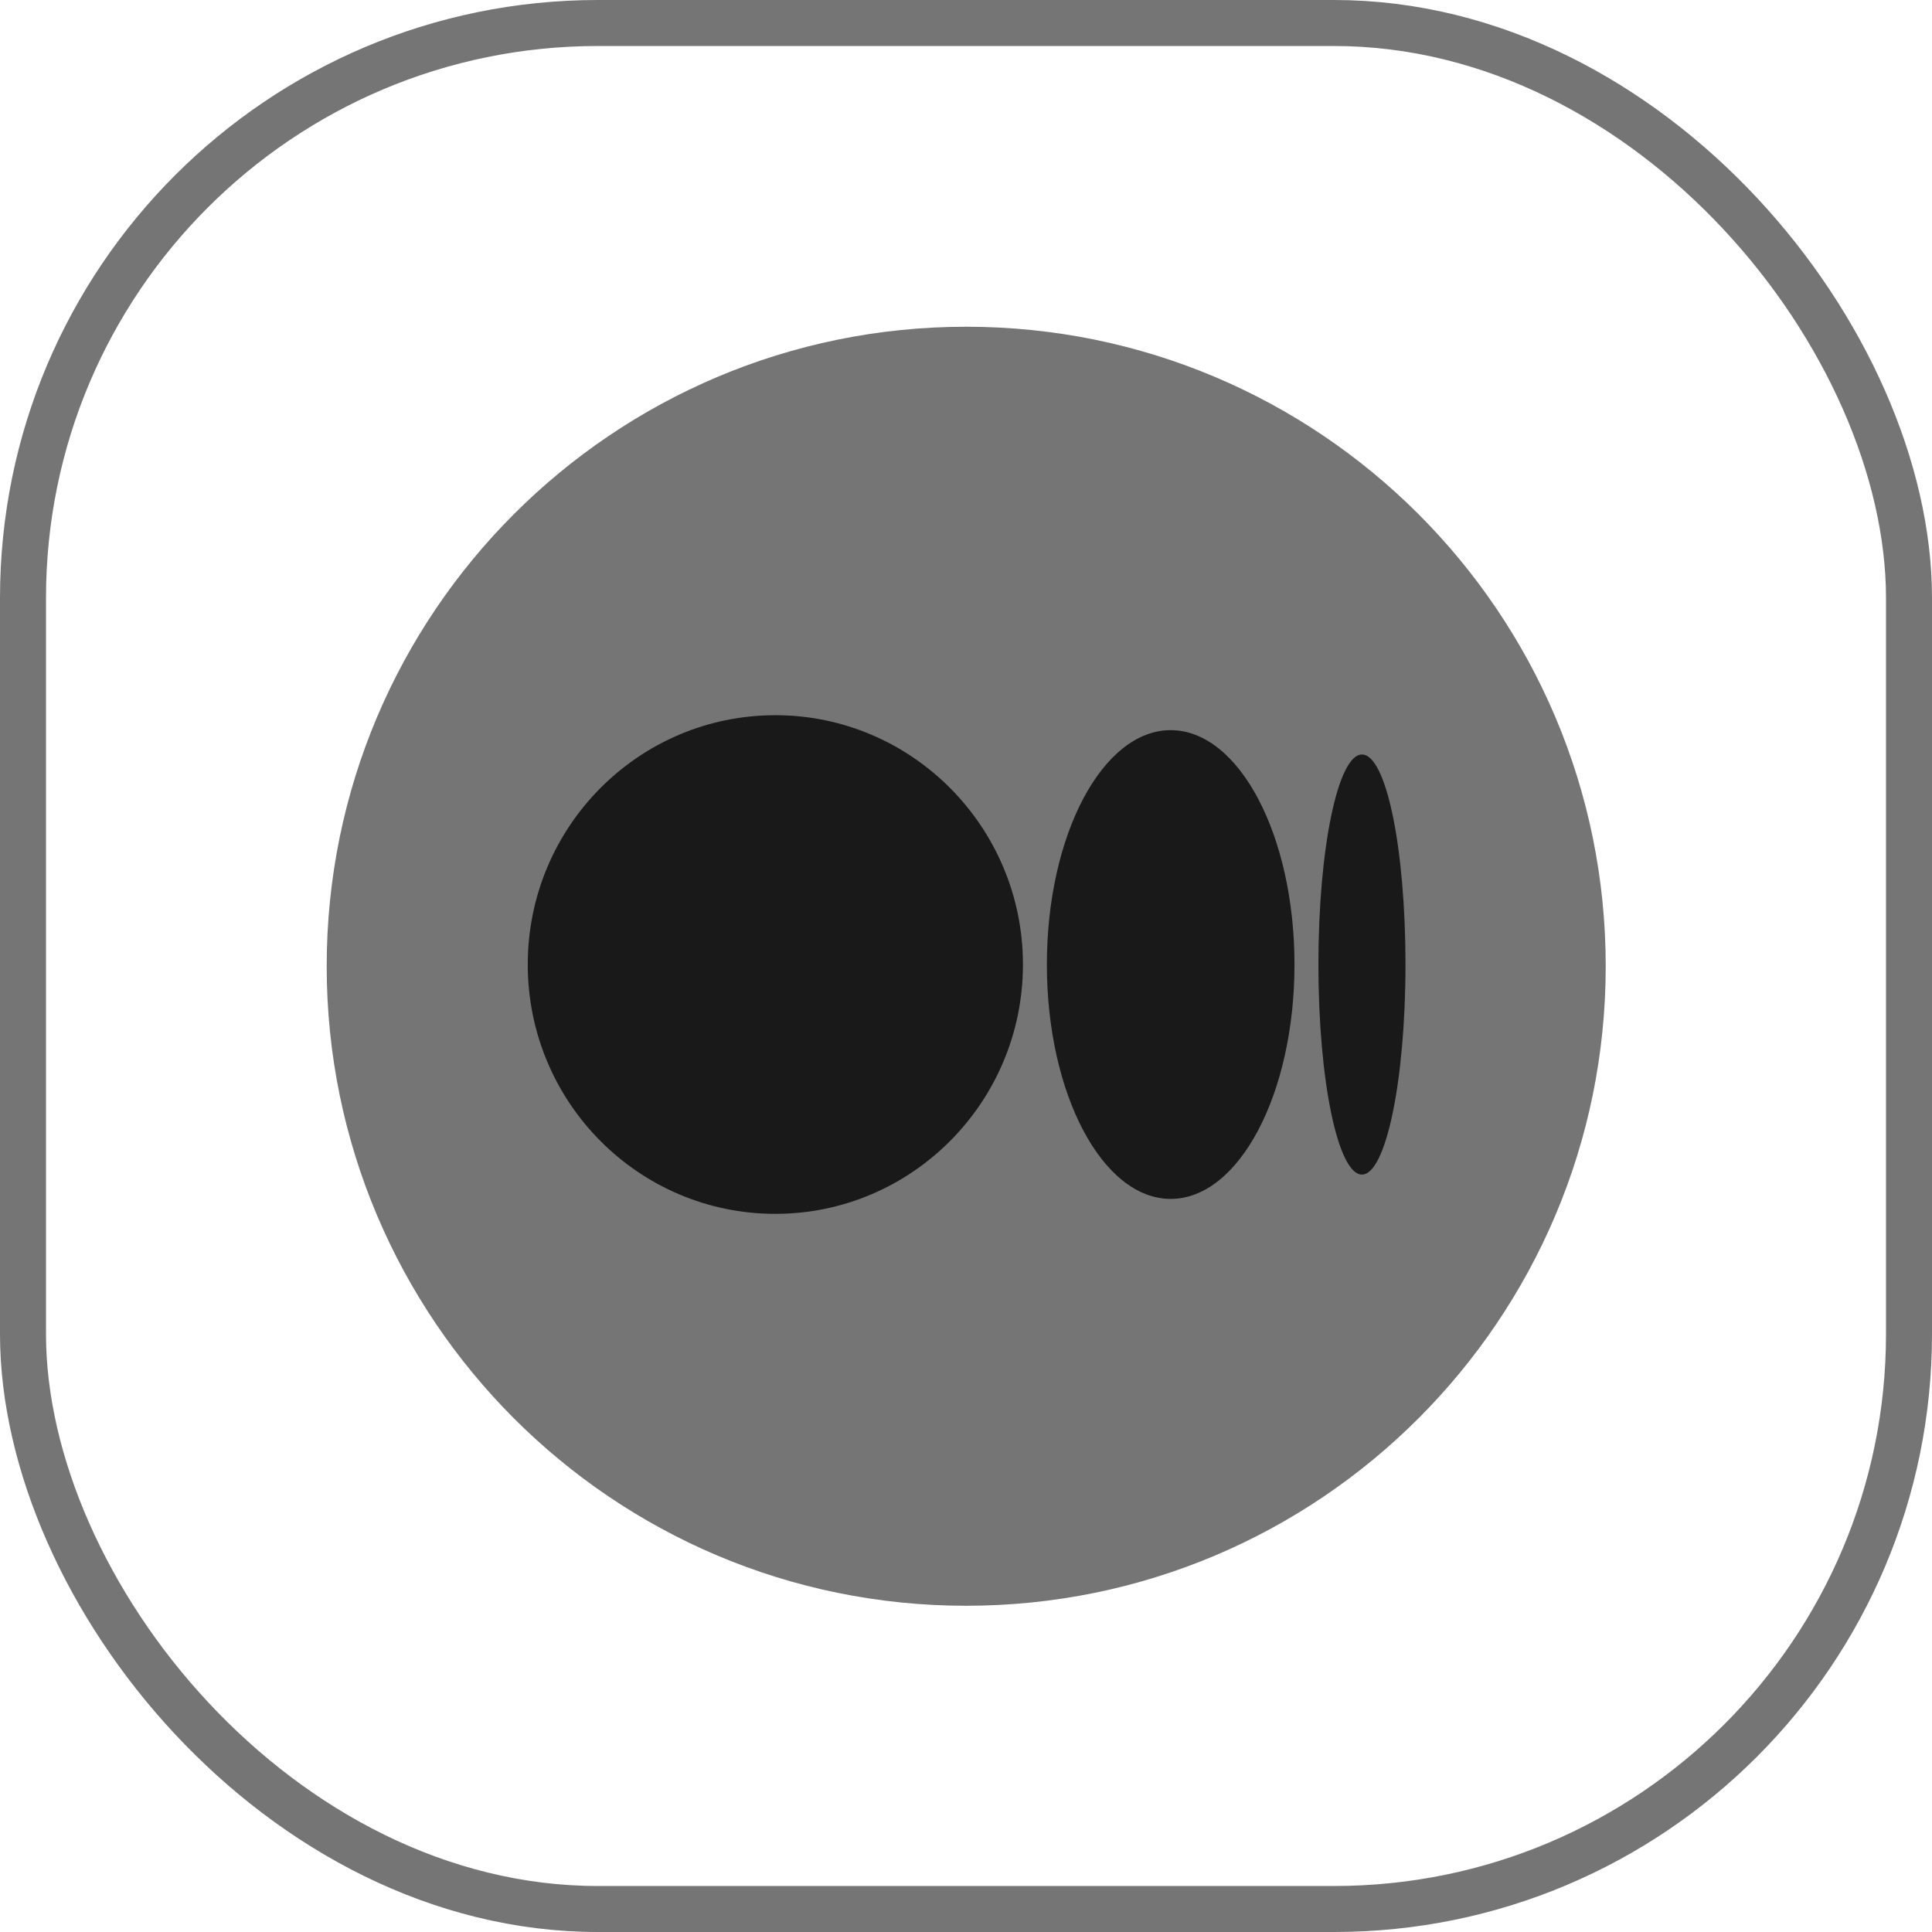
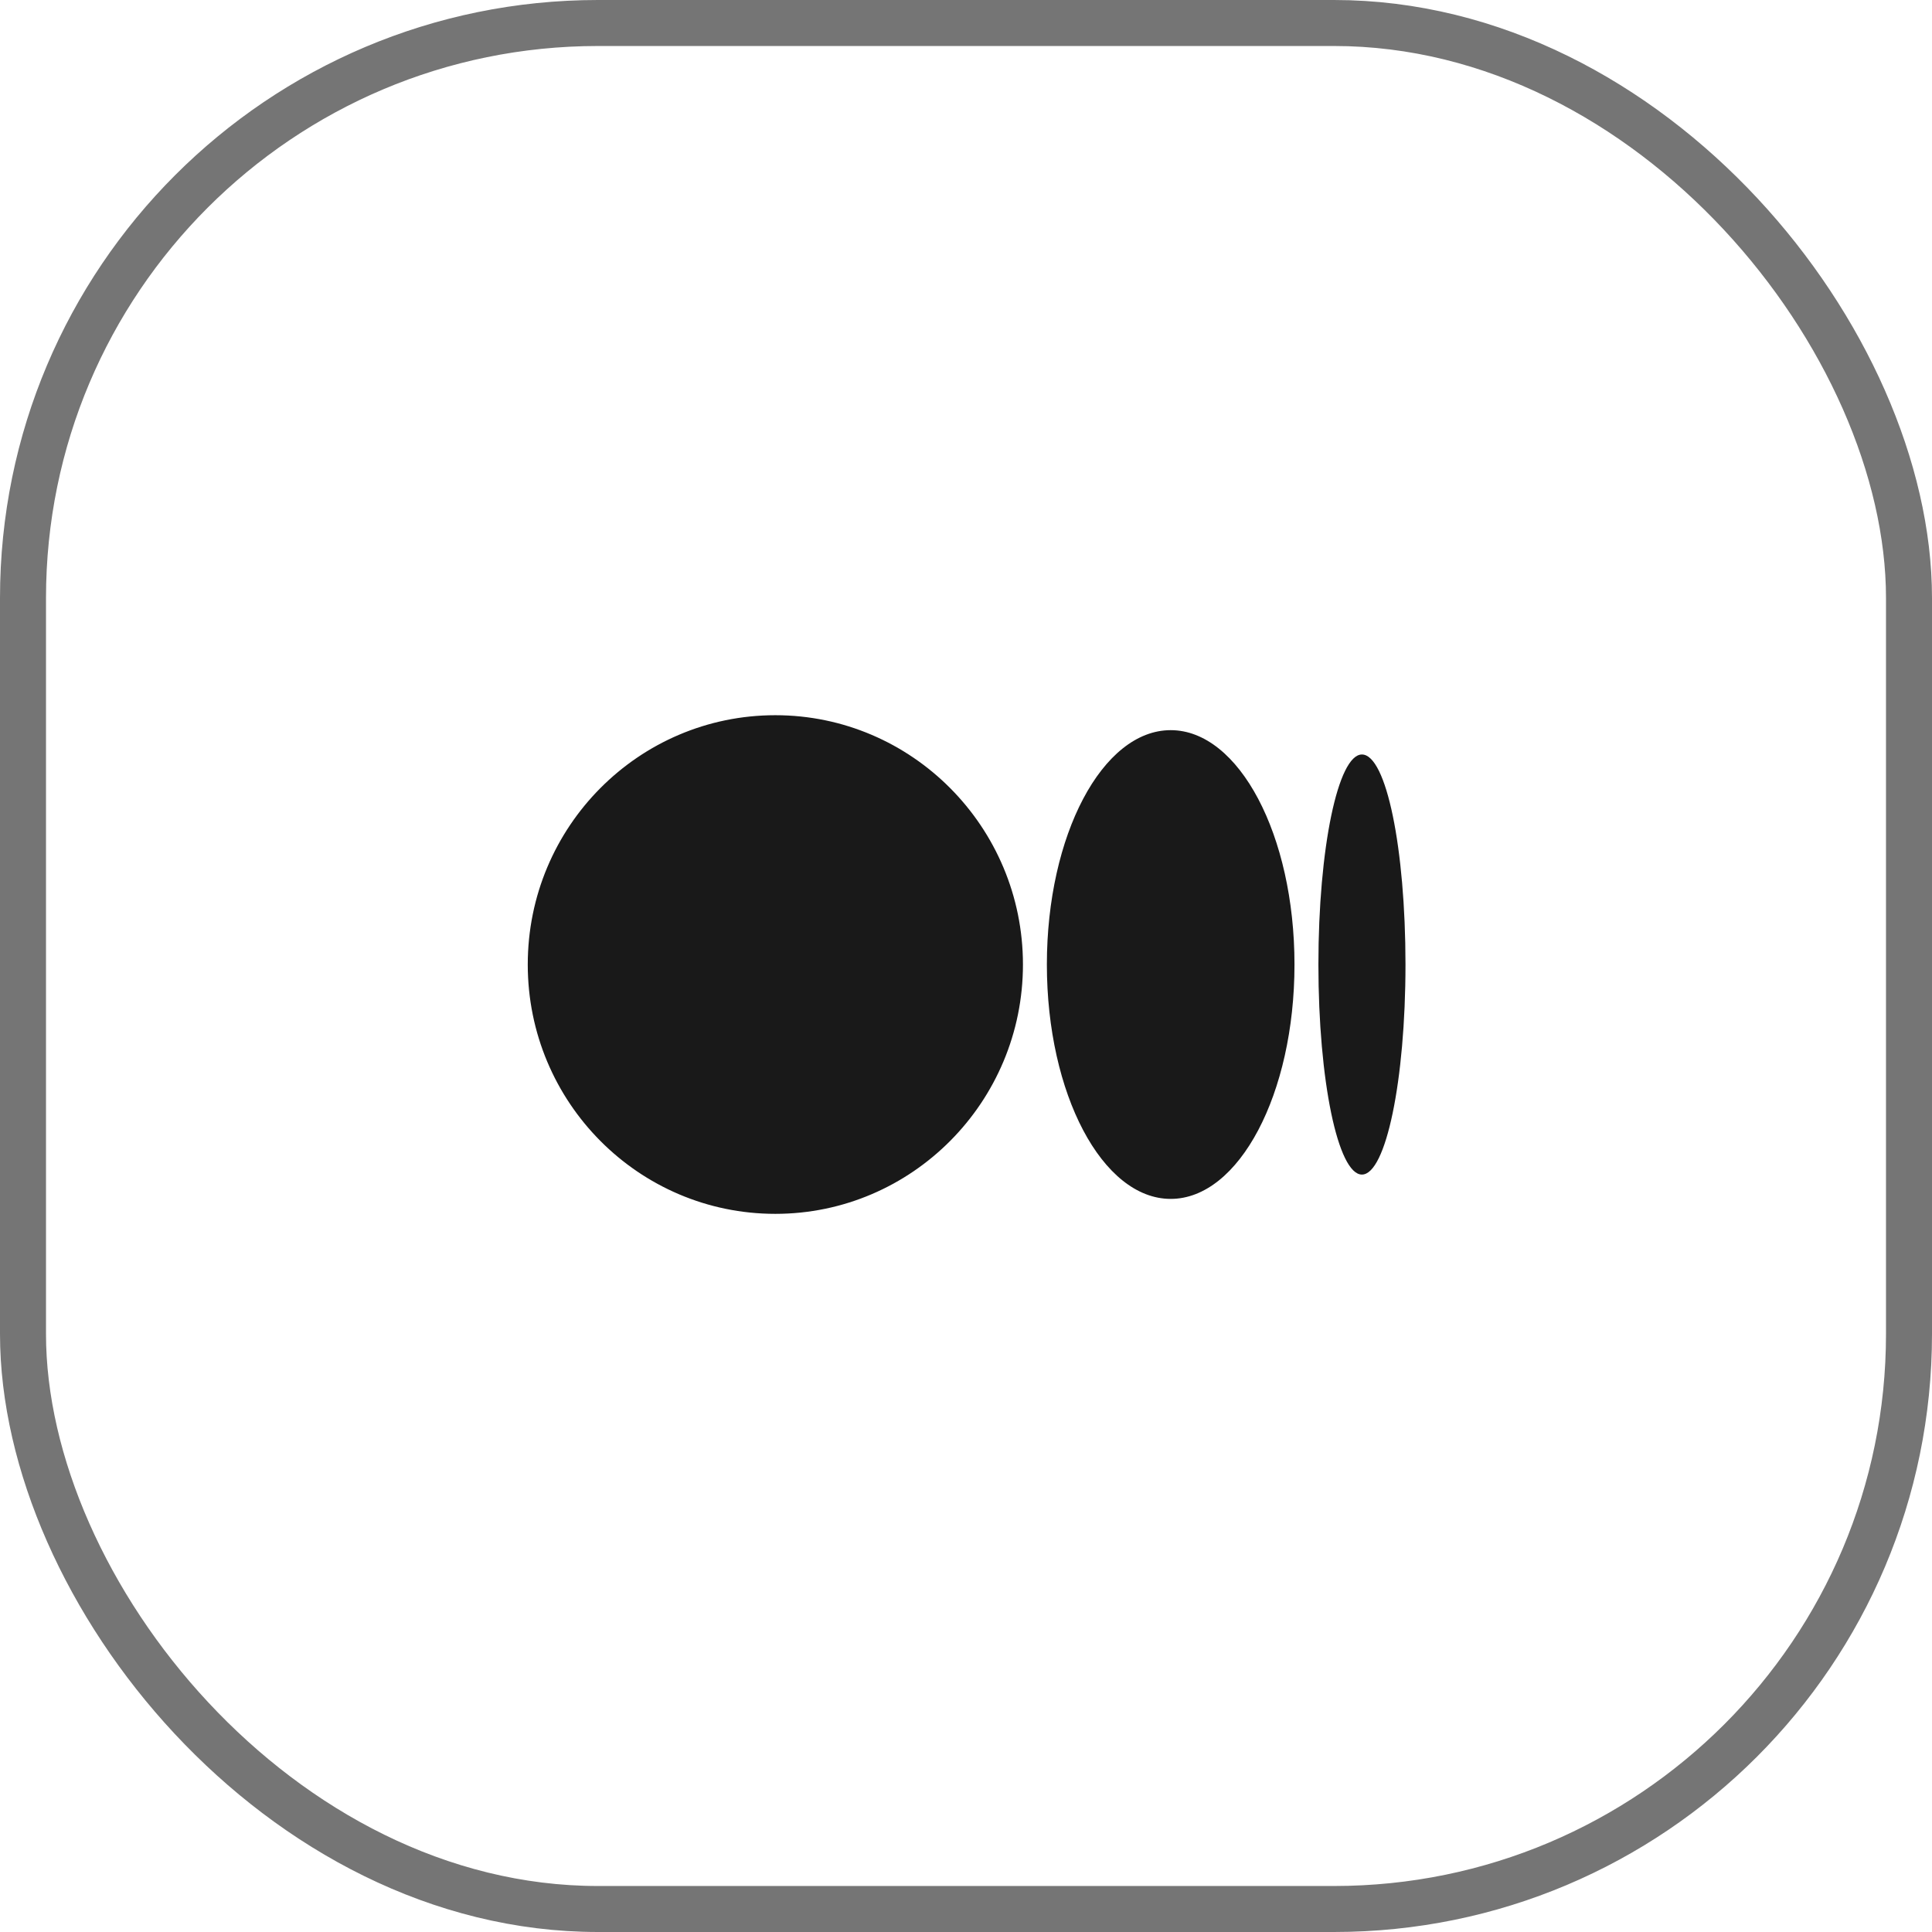
<svg xmlns="http://www.w3.org/2000/svg" width="42" height="42" viewBox="0 0 42 42" fill="none">
  <g clip-path="url(#clip0_849_3245)">
-     <path d="M21.004 34.908C28.682 34.908 34.907 28.683 34.907 21.005C34.907 13.327 28.682 7.103 21.004 7.103C13.326 7.103 7.102 13.327 7.102 21.005C7.102 28.683 13.326 34.908 21.004 34.908Z" fill="#757575" />
    <path d="M22.238 20.968C22.238 23.956 19.825 26.388 16.855 26.388C13.886 26.388 11.473 23.965 11.473 20.968C11.473 17.97 13.886 15.548 16.855 15.548C19.825 15.548 22.238 17.979 22.238 20.968ZM28.141 20.968C28.141 23.78 26.934 26.063 25.45 26.063C23.965 26.063 22.758 23.78 22.758 20.968C22.758 18.156 23.965 15.873 25.45 15.873C26.934 15.873 28.141 18.156 28.141 20.968ZM30.554 20.968C30.554 23.492 30.127 25.534 29.607 25.534C29.087 25.534 28.661 23.492 28.661 20.968C28.661 18.443 29.087 16.402 29.607 16.402C30.136 16.402 30.554 18.443 30.554 20.968Z" fill="#191919" />
  </g>
  <rect x="0.5" y="0.5" width="41" height="41" rx="12.5" stroke="#757575" />
  <defs>
    <clipPath id="clip0_849_3245">
      <rect width="28" height="28" fill="white" transform="translate(7 7)" />
    </clipPath>
  </defs>
</svg>